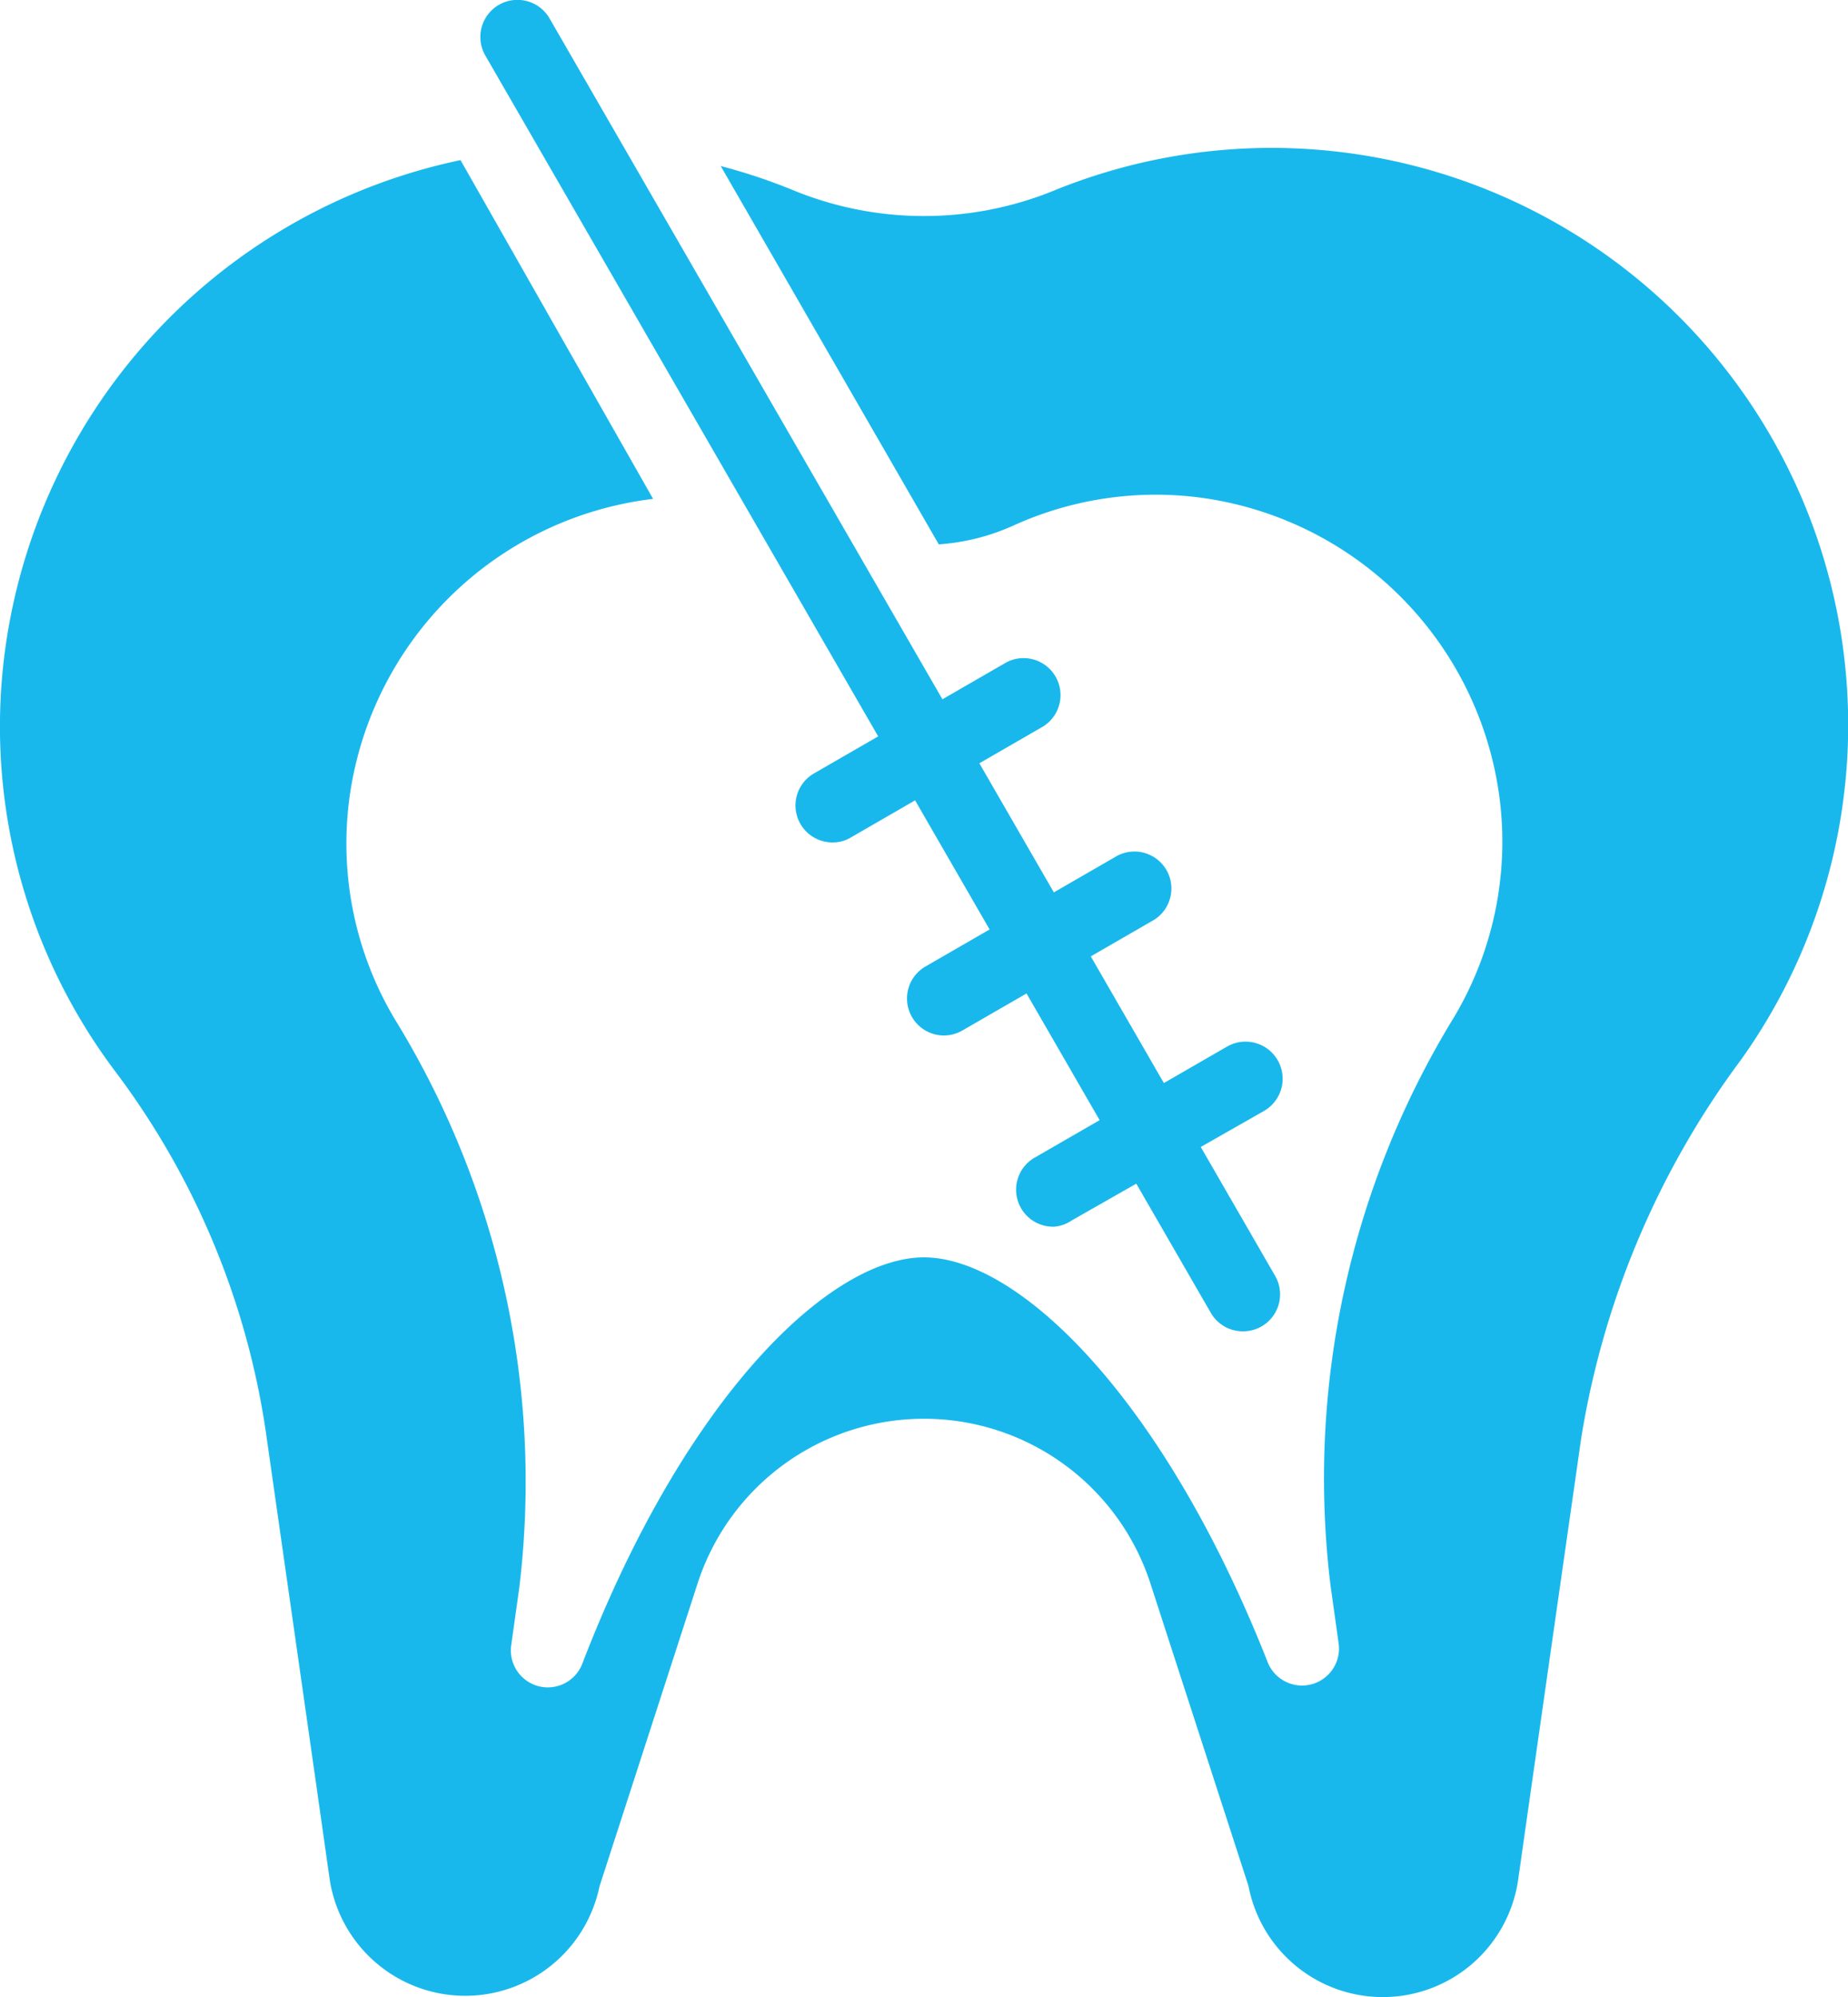
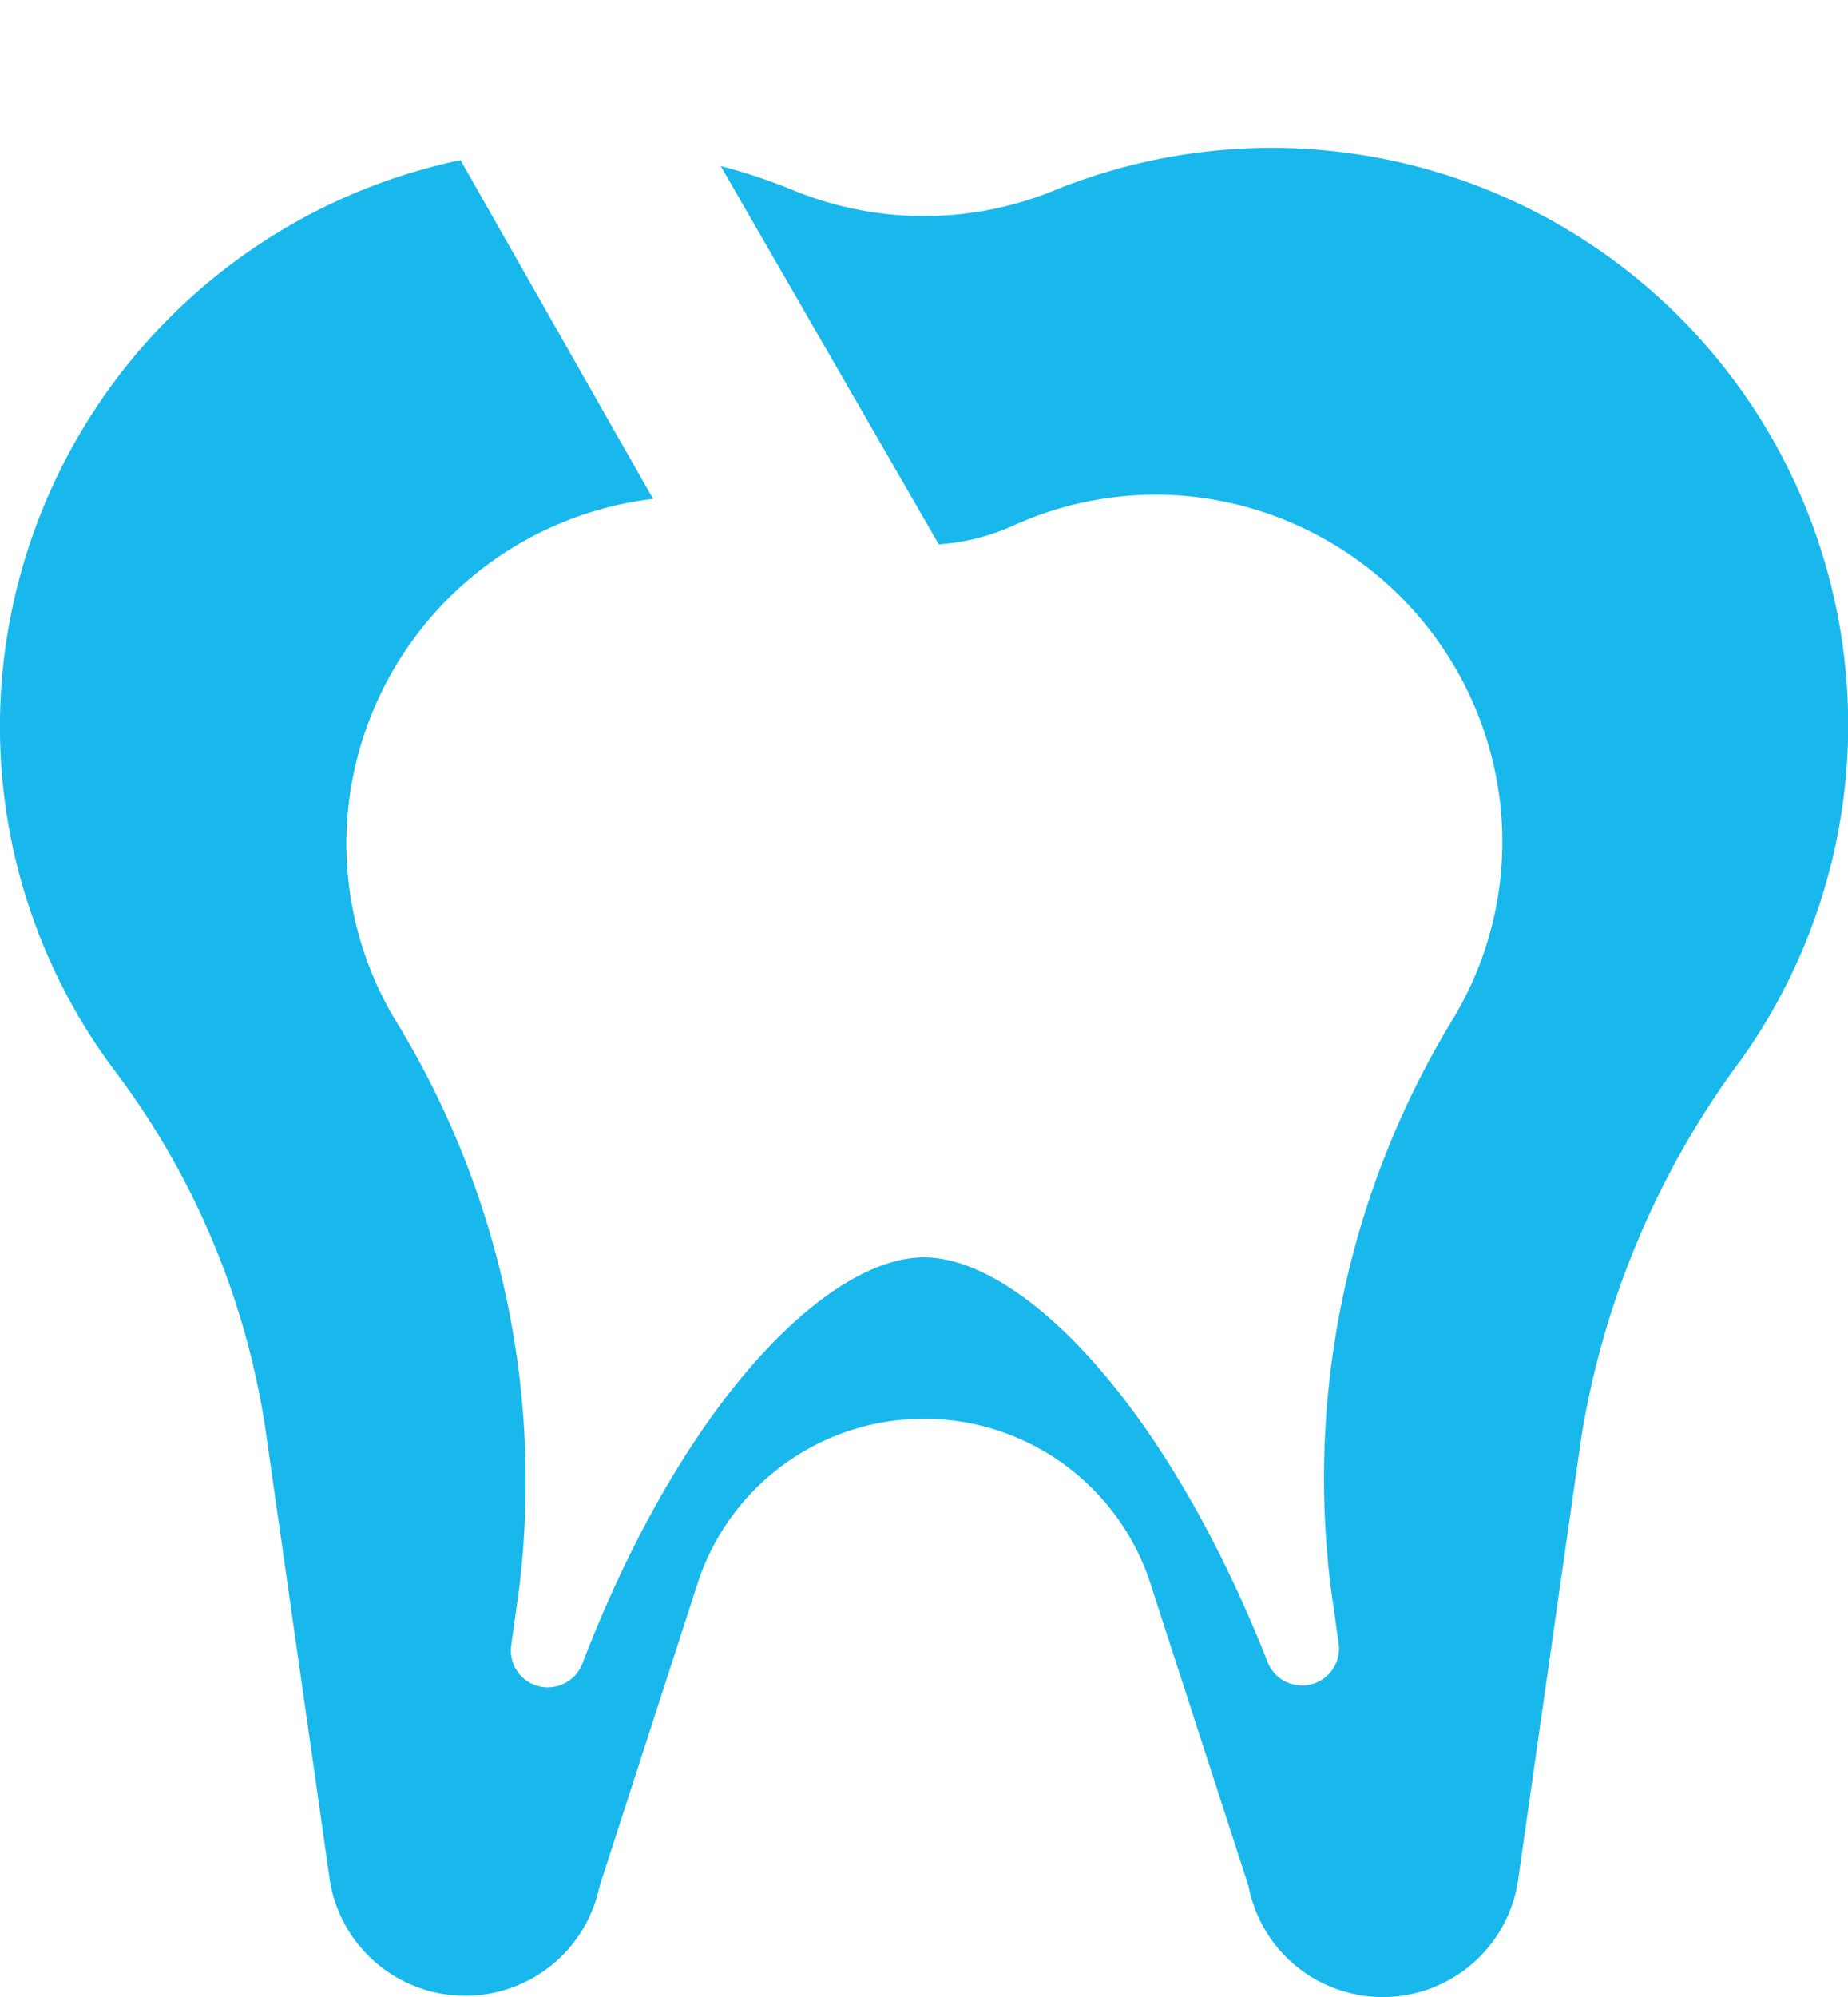
<svg xmlns="http://www.w3.org/2000/svg" viewBox="0 0 50 54">
  <defs>
    <style>.cls-1{fill:#19b8ec;}</style>
  </defs>
  <title>kanal</title>
  <g id="Layer_2" data-name="Layer 2">
    <g id="Layer_1-2" data-name="Layer 1">
-       <path class="cls-1" d="M33.63,36a1,1,0,0,1-.87-.5L13.13,1.5a1,1,0,1,1,1.74-1l19.63,34a1,1,0,0,1-.87,1.5Z" />
-       <path class="cls-1" d="M28.53,33.17A1,1,0,0,1,28,31.3l5.2-3a1,1,0,0,1,1,1.74L29,33A1,1,0,0,1,28.53,33.17Z" />
-       <path class="cls-1" d="M25.53,28a1,1,0,0,1-.5-1.86l5.2-3a1,1,0,0,1,1,1.73l-5.2,3A1,1,0,0,1,25.53,28Z" />
-       <path class="cls-1" d="M22.53,22.78a1,1,0,0,1-.5-1.87l5.2-3a1,1,0,0,1,1,1.73l-5.2,3A.93.93,0,0,1,22.53,22.78Z" />
      <path class="cls-1" d="M49.86,17.48A15.6,15.6,0,0,0,28.5,5.16a9.32,9.32,0,0,1-7,0,15.42,15.42,0,0,0-2-.67l5.9,10.23a5.89,5.89,0,0,0,2-.5,9.3,9.3,0,0,1,4.95-.78,9.42,9.42,0,0,1,8.23,8.2,9.27,9.27,0,0,1-1.23,5.85A23.86,23.86,0,0,0,36,42.88l.22,1.57a1,1,0,0,1-1.92.5C31.48,37.8,27.56,34,25,34s-6.48,3.8-9.25,11a1,1,0,0,1-1.92-.5l.22-1.57a23.86,23.86,0,0,0-3.38-15.39,9.27,9.27,0,0,1-1.23-5.85,9.42,9.42,0,0,1,8.23-8.2h0L12.46,4.33A15.68,15.68,0,0,0,.08,18.06,15.5,15.5,0,0,0,3.14,29a21.38,21.38,0,0,1,4.08,9.91c.57,4,1.26,8.8,1.7,11.91a3.71,3.71,0,0,0,7.3.19l2.65-8.18a6.44,6.44,0,0,1,12.26,0L33.78,51a3.7,3.7,0,0,0,7.3-.2c.44-3.1,1.13-7.92,1.7-11.9a23.33,23.33,0,0,1,4.33-10.25A15.58,15.58,0,0,0,49.86,17.48Z" />
    </g>
  </g>
</svg>